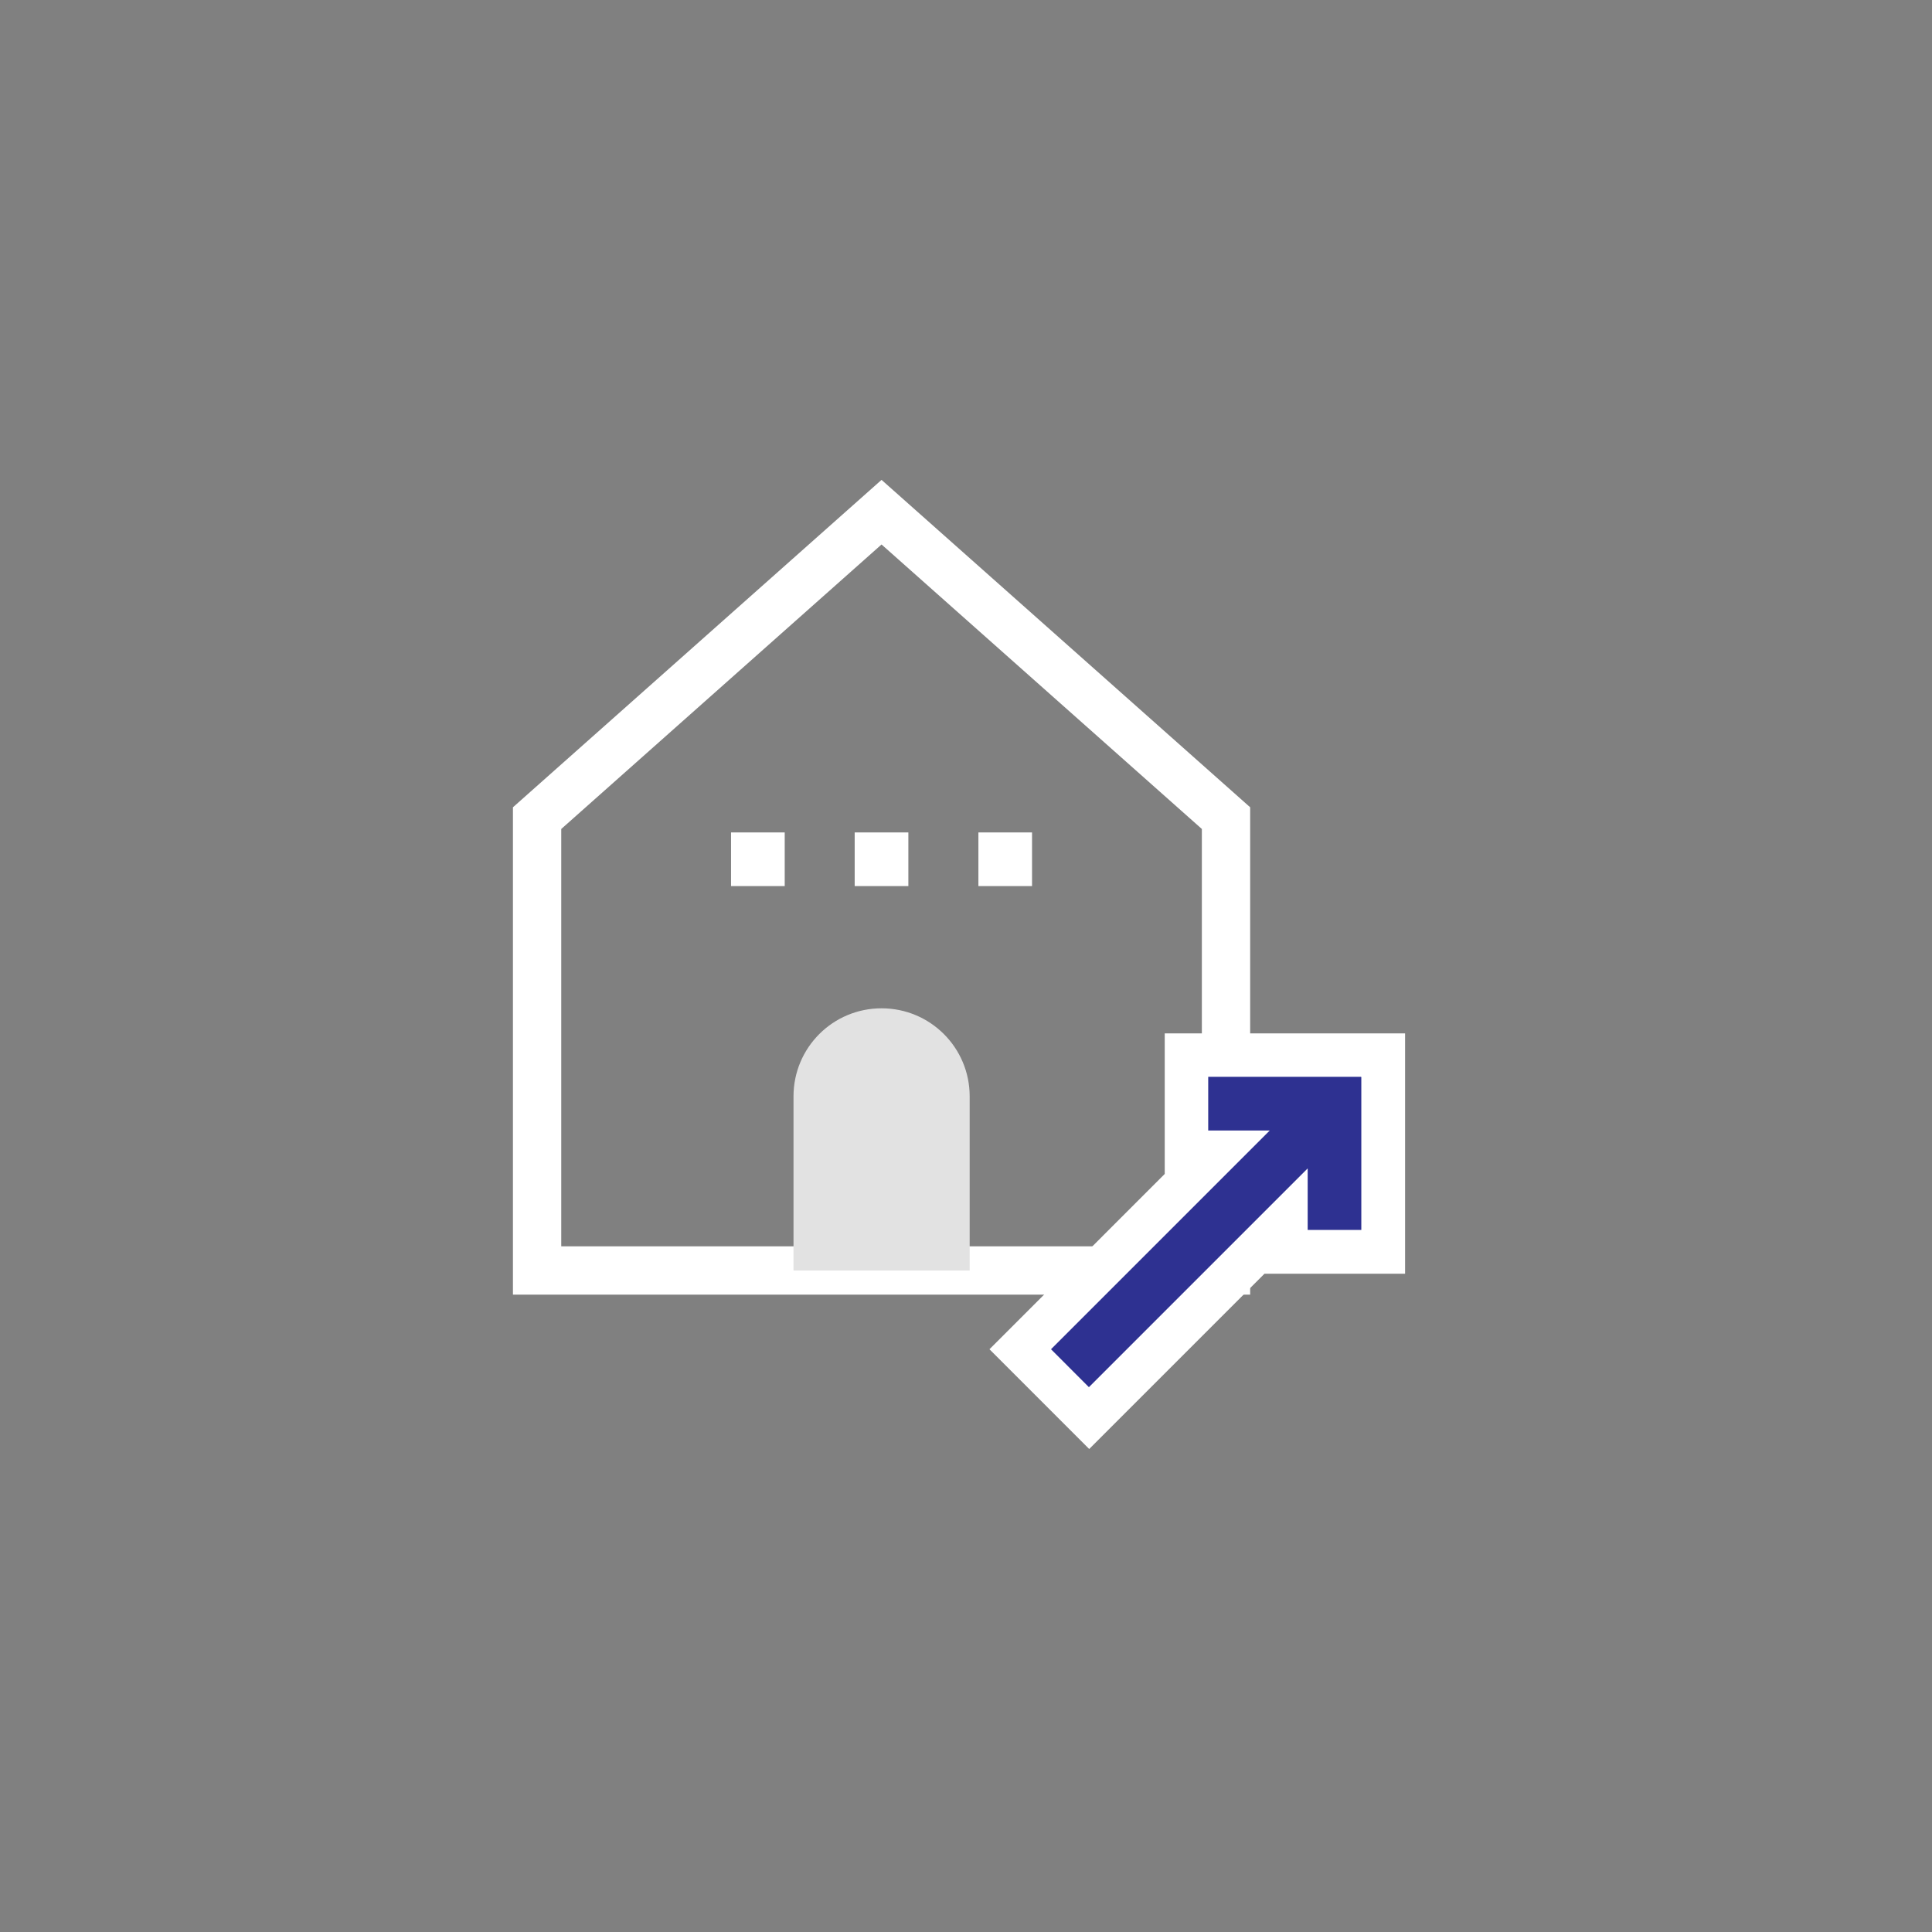
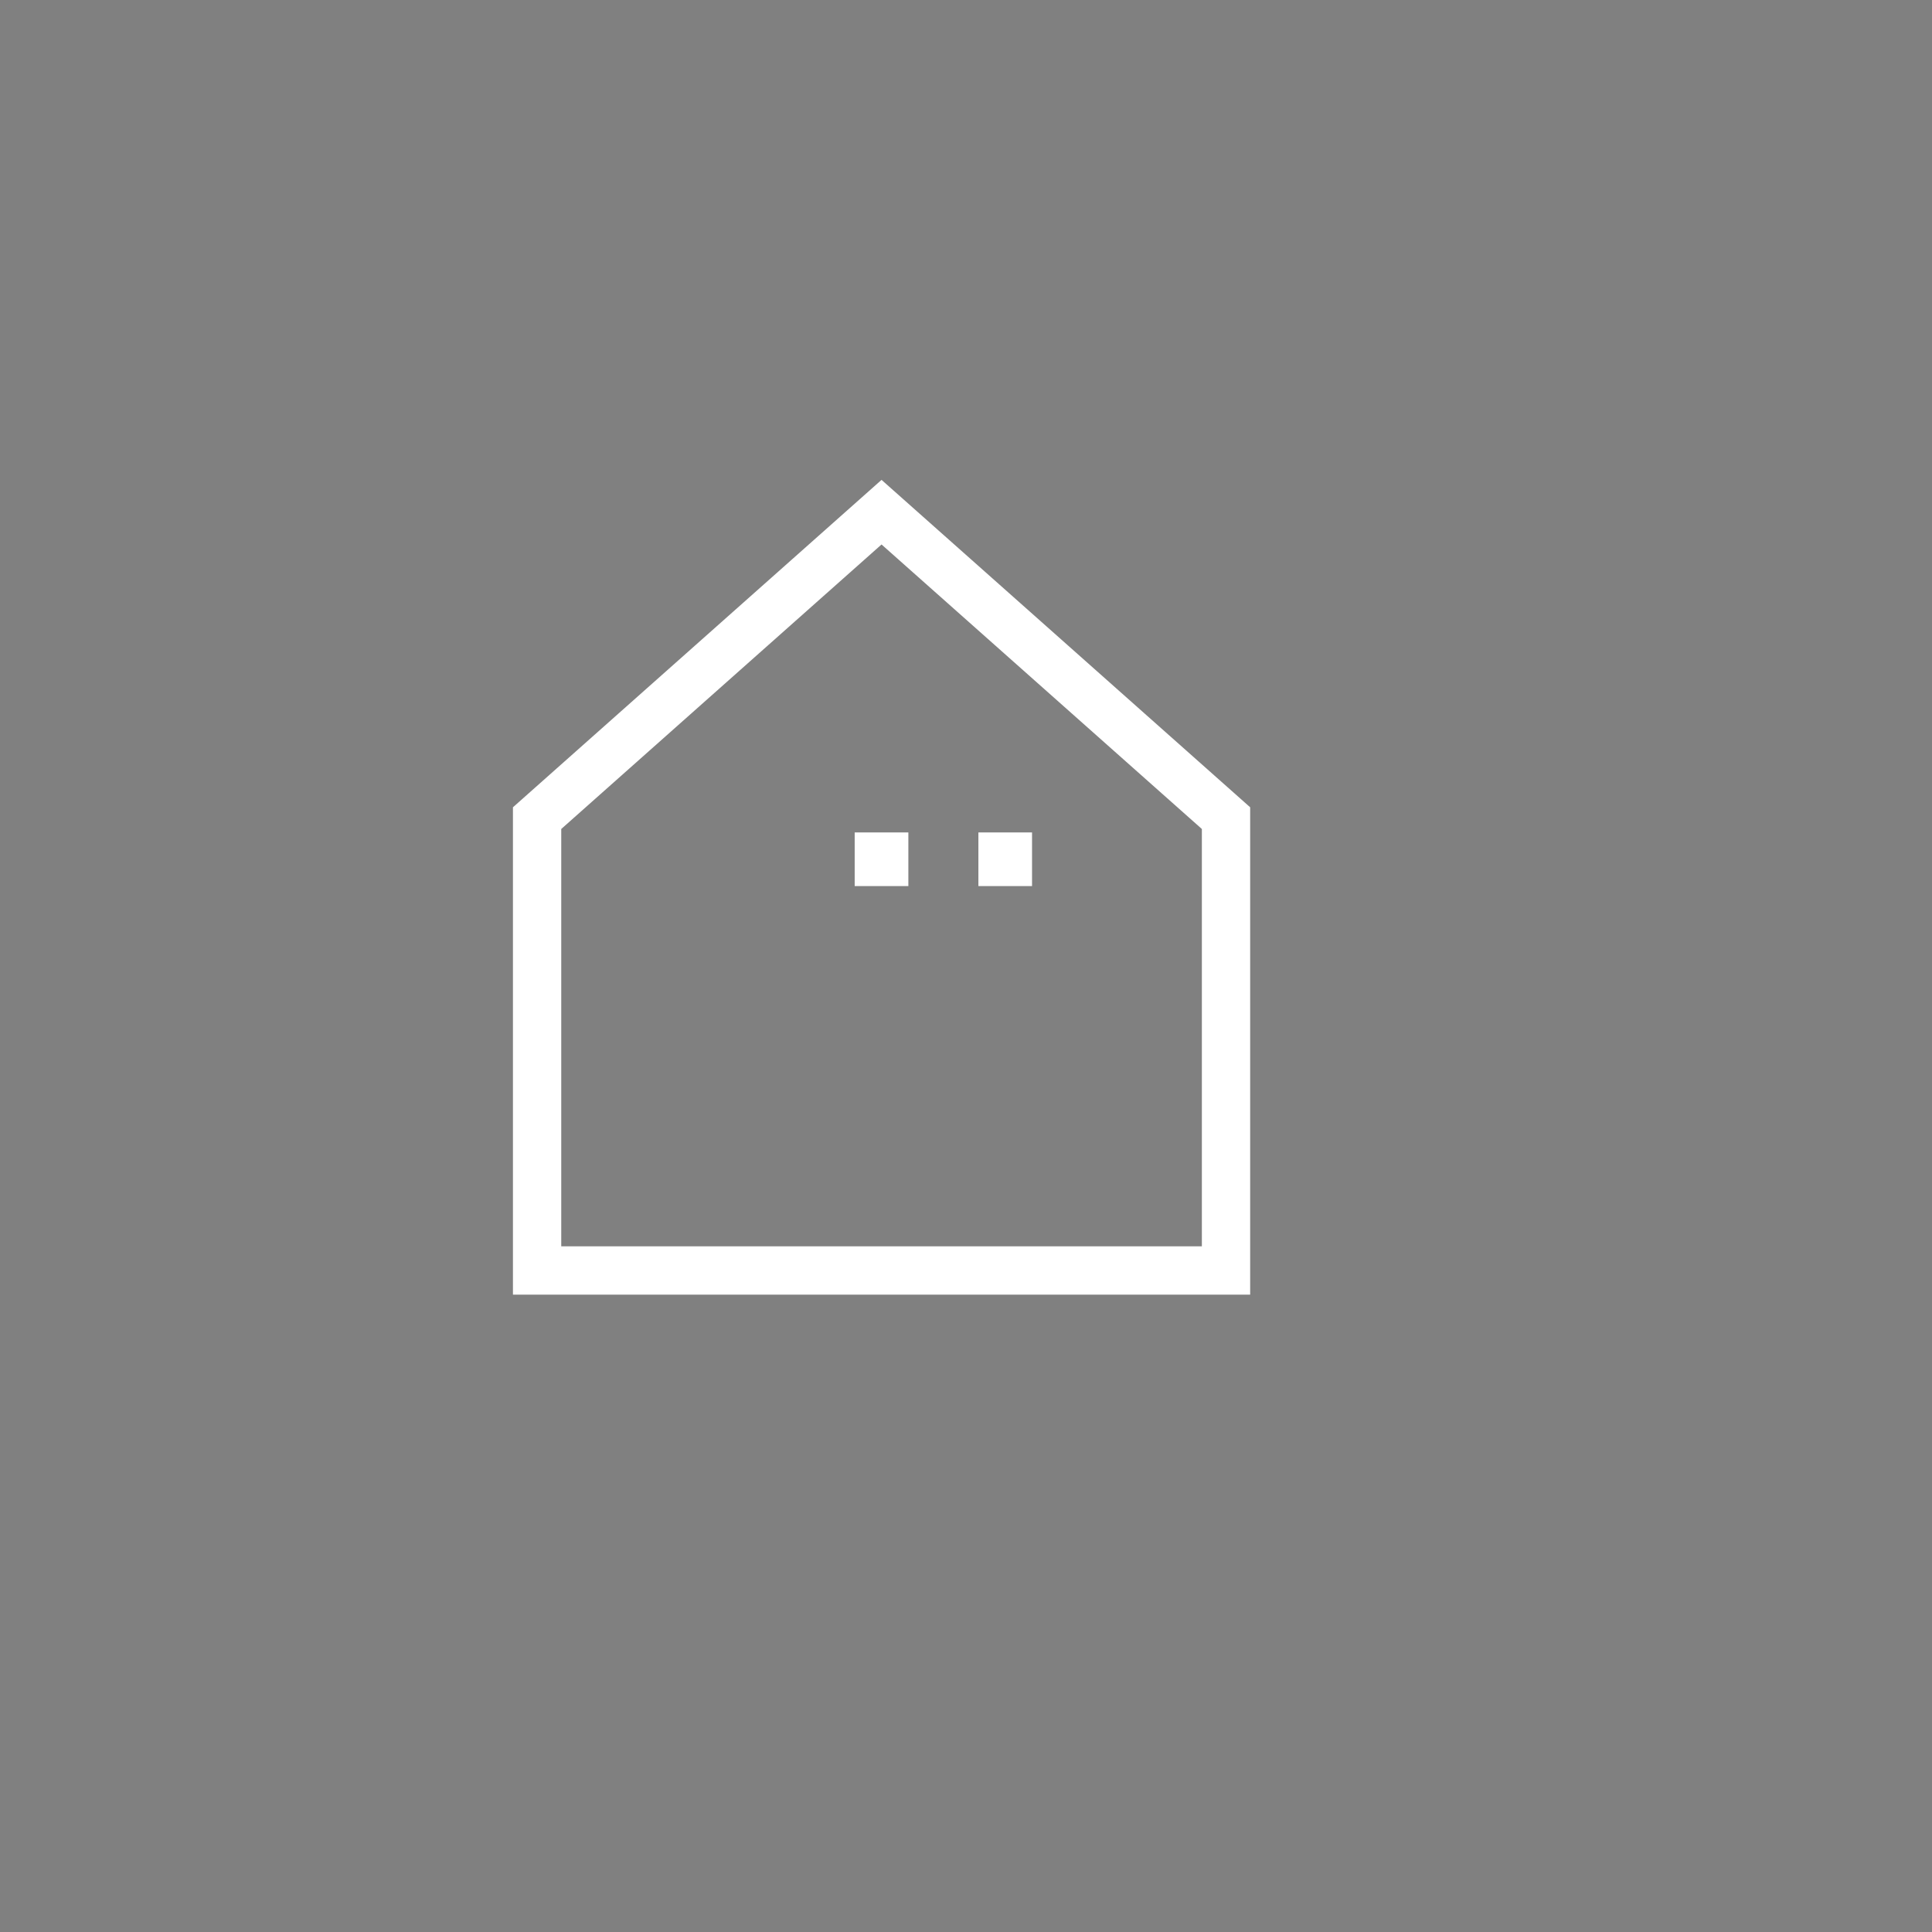
<svg xmlns="http://www.w3.org/2000/svg" width="60" height="60" viewBox="0 0 60 60" fill="none">
  <rect x="0" y="0" width="60" height="60" fill="#808080" stroke="none" />
  <path d="M38.075 39.456H16.68V25.408L27.377 15.906L38.075 25.408V39.456Z" stroke="white" stroke-width="1.5" stroke-miterlimit="10" />
  <path d="M32.051 25.852H30.385V27.518H32.051V25.852Z" fill="white" />
  <path d="M28.21 25.852H26.543V27.518H28.21V25.852Z" fill="white" />
-   <path d="M24.37 25.852H22.703V27.518H24.37V25.852Z" fill="white" />
-   <path d="M31.68 41.902L37.794 35.797H36.843V32.772H42.957V38.877H39.931V37.934L33.817 44.04L31.68 41.902Z" fill="#2E3191" />
-   <path d="M42.277 33.451V38.197H40.611V36.286L33.817 43.08L32.64 41.902L39.433 35.109H37.522V33.442H42.268M43.636 32.092H36.172V36.458L31.689 40.942L30.729 41.902L31.689 42.862L32.866 44.04L33.826 45L34.786 44.04L39.27 39.556H43.636V32.092Z" fill="white" />
  <g style="mix-blend-mode:darken">
-     <path d="M30.114 39.457H24.643V34.049C24.643 32.536 25.865 31.314 27.378 31.314C28.891 31.314 30.114 32.536 30.114 34.049V39.457Z" fill="#E2E2E2" />
-   </g>
+     </g>
</svg>